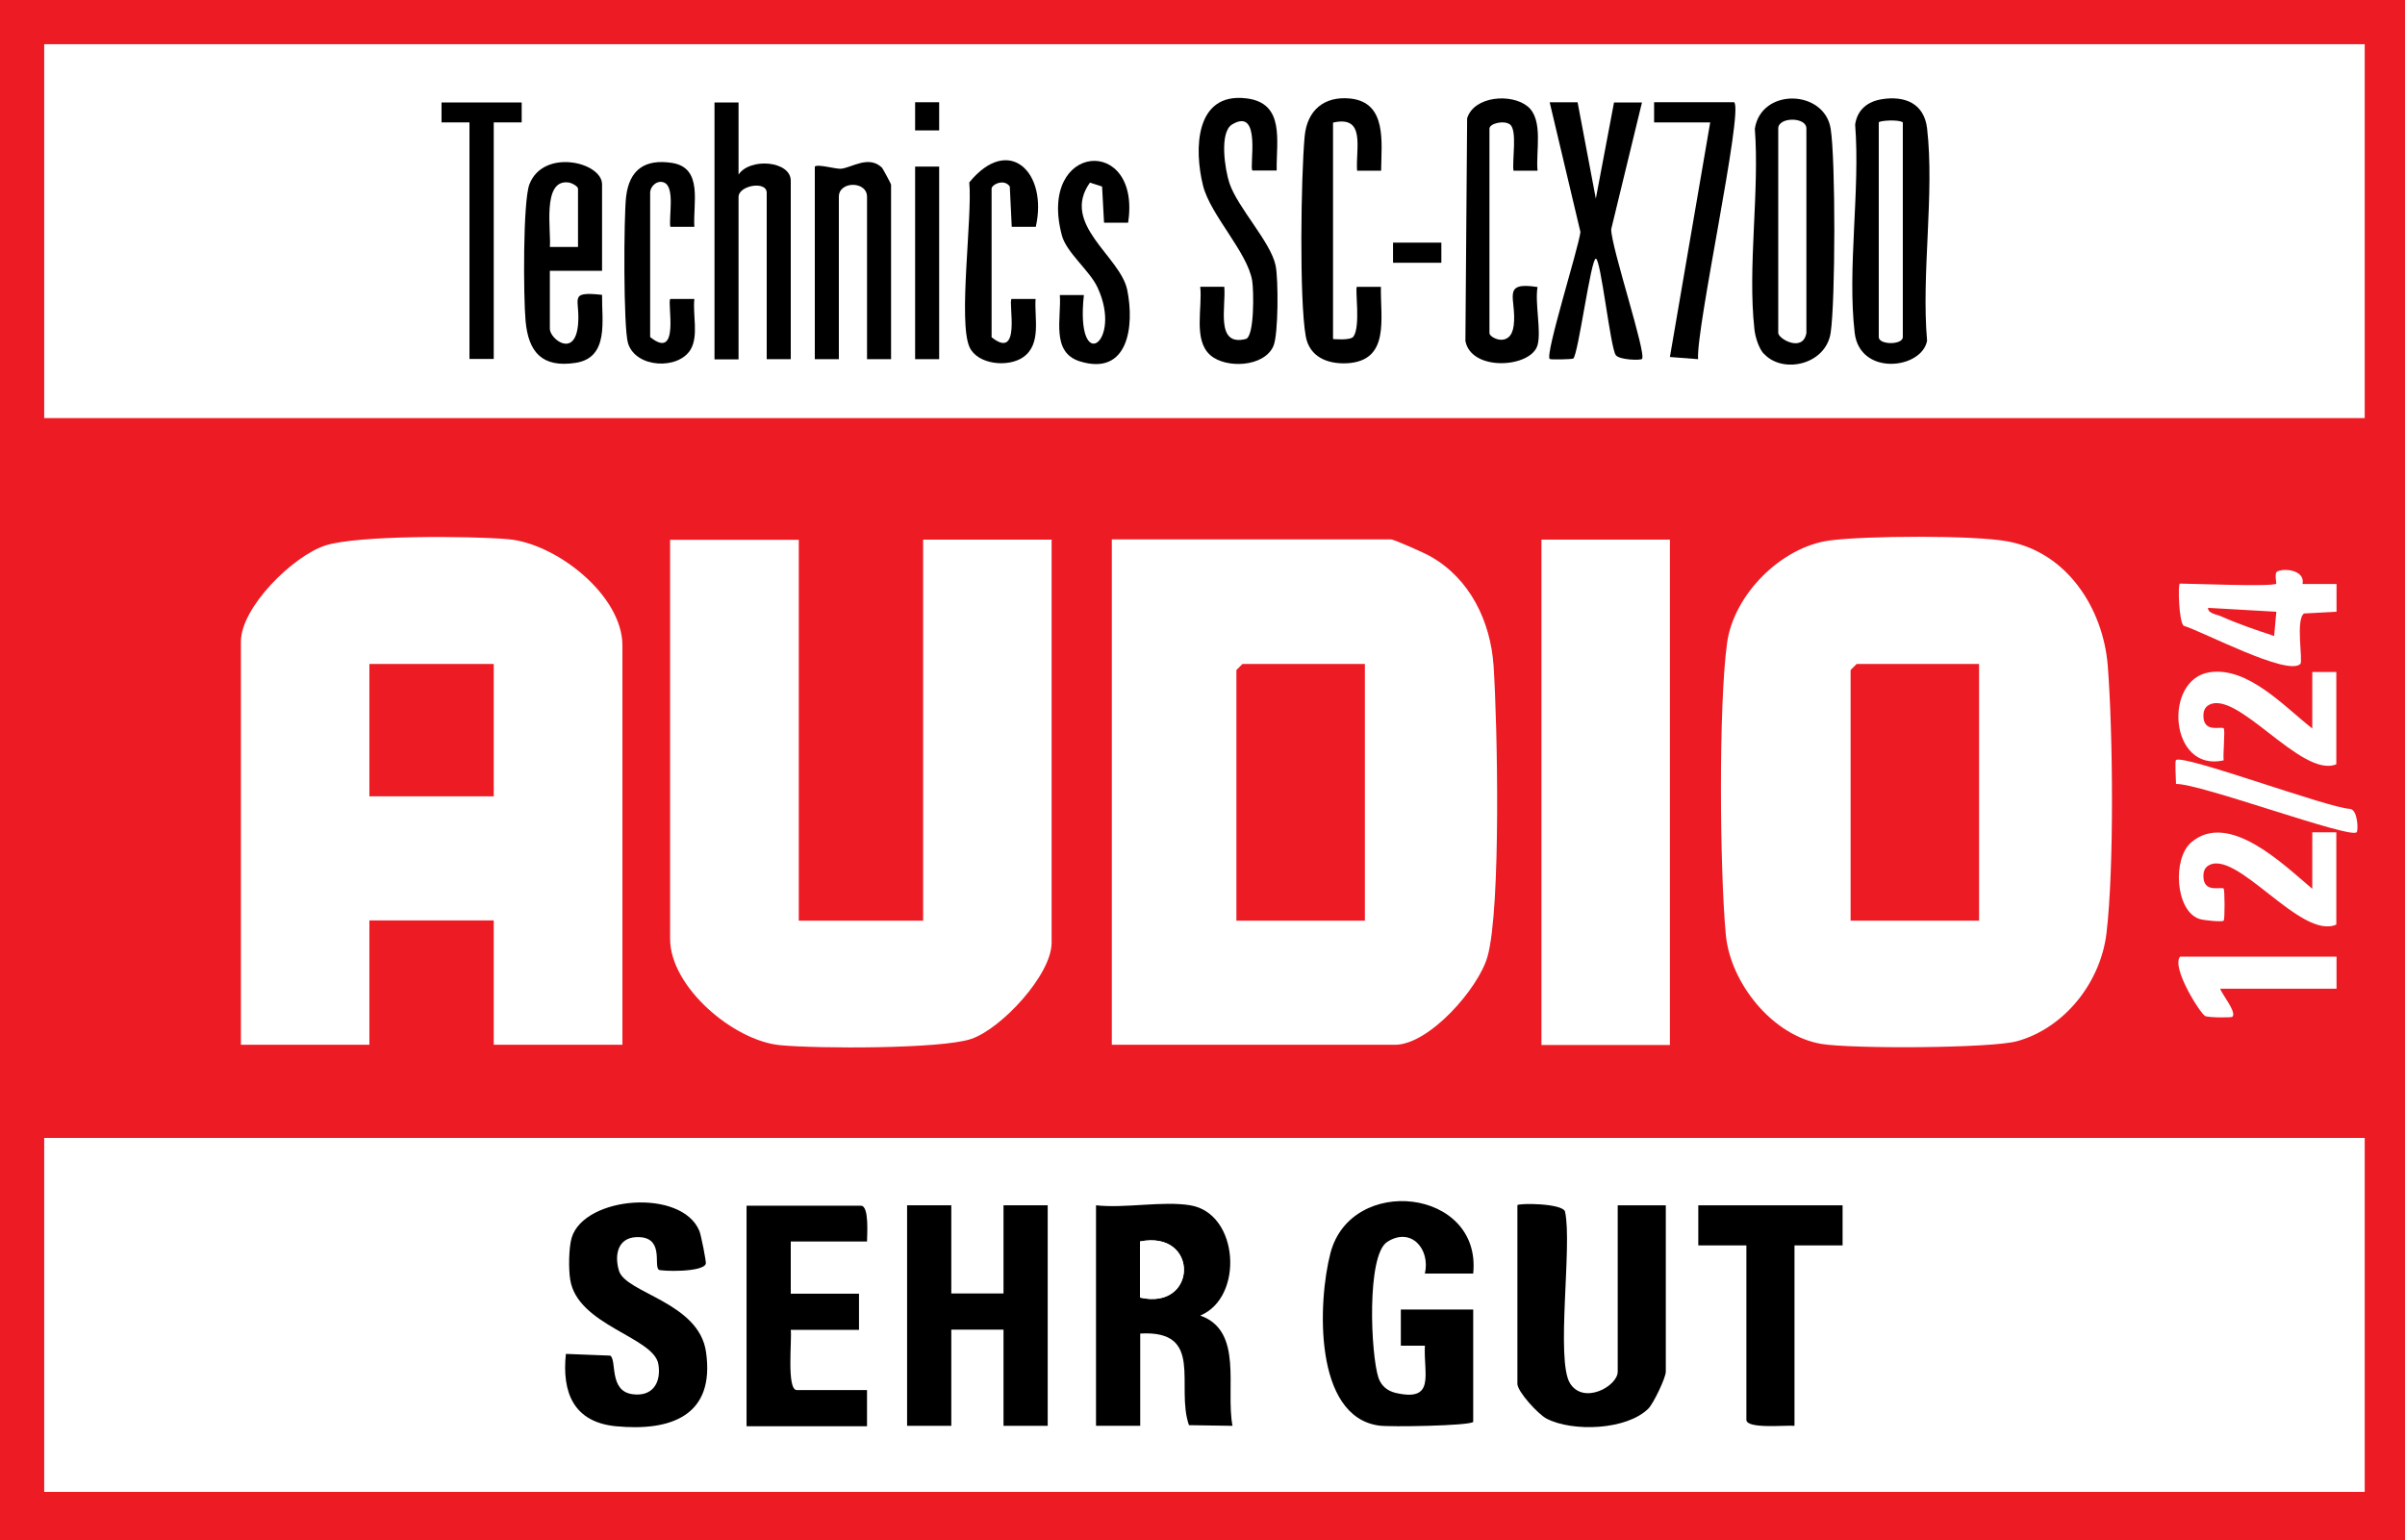
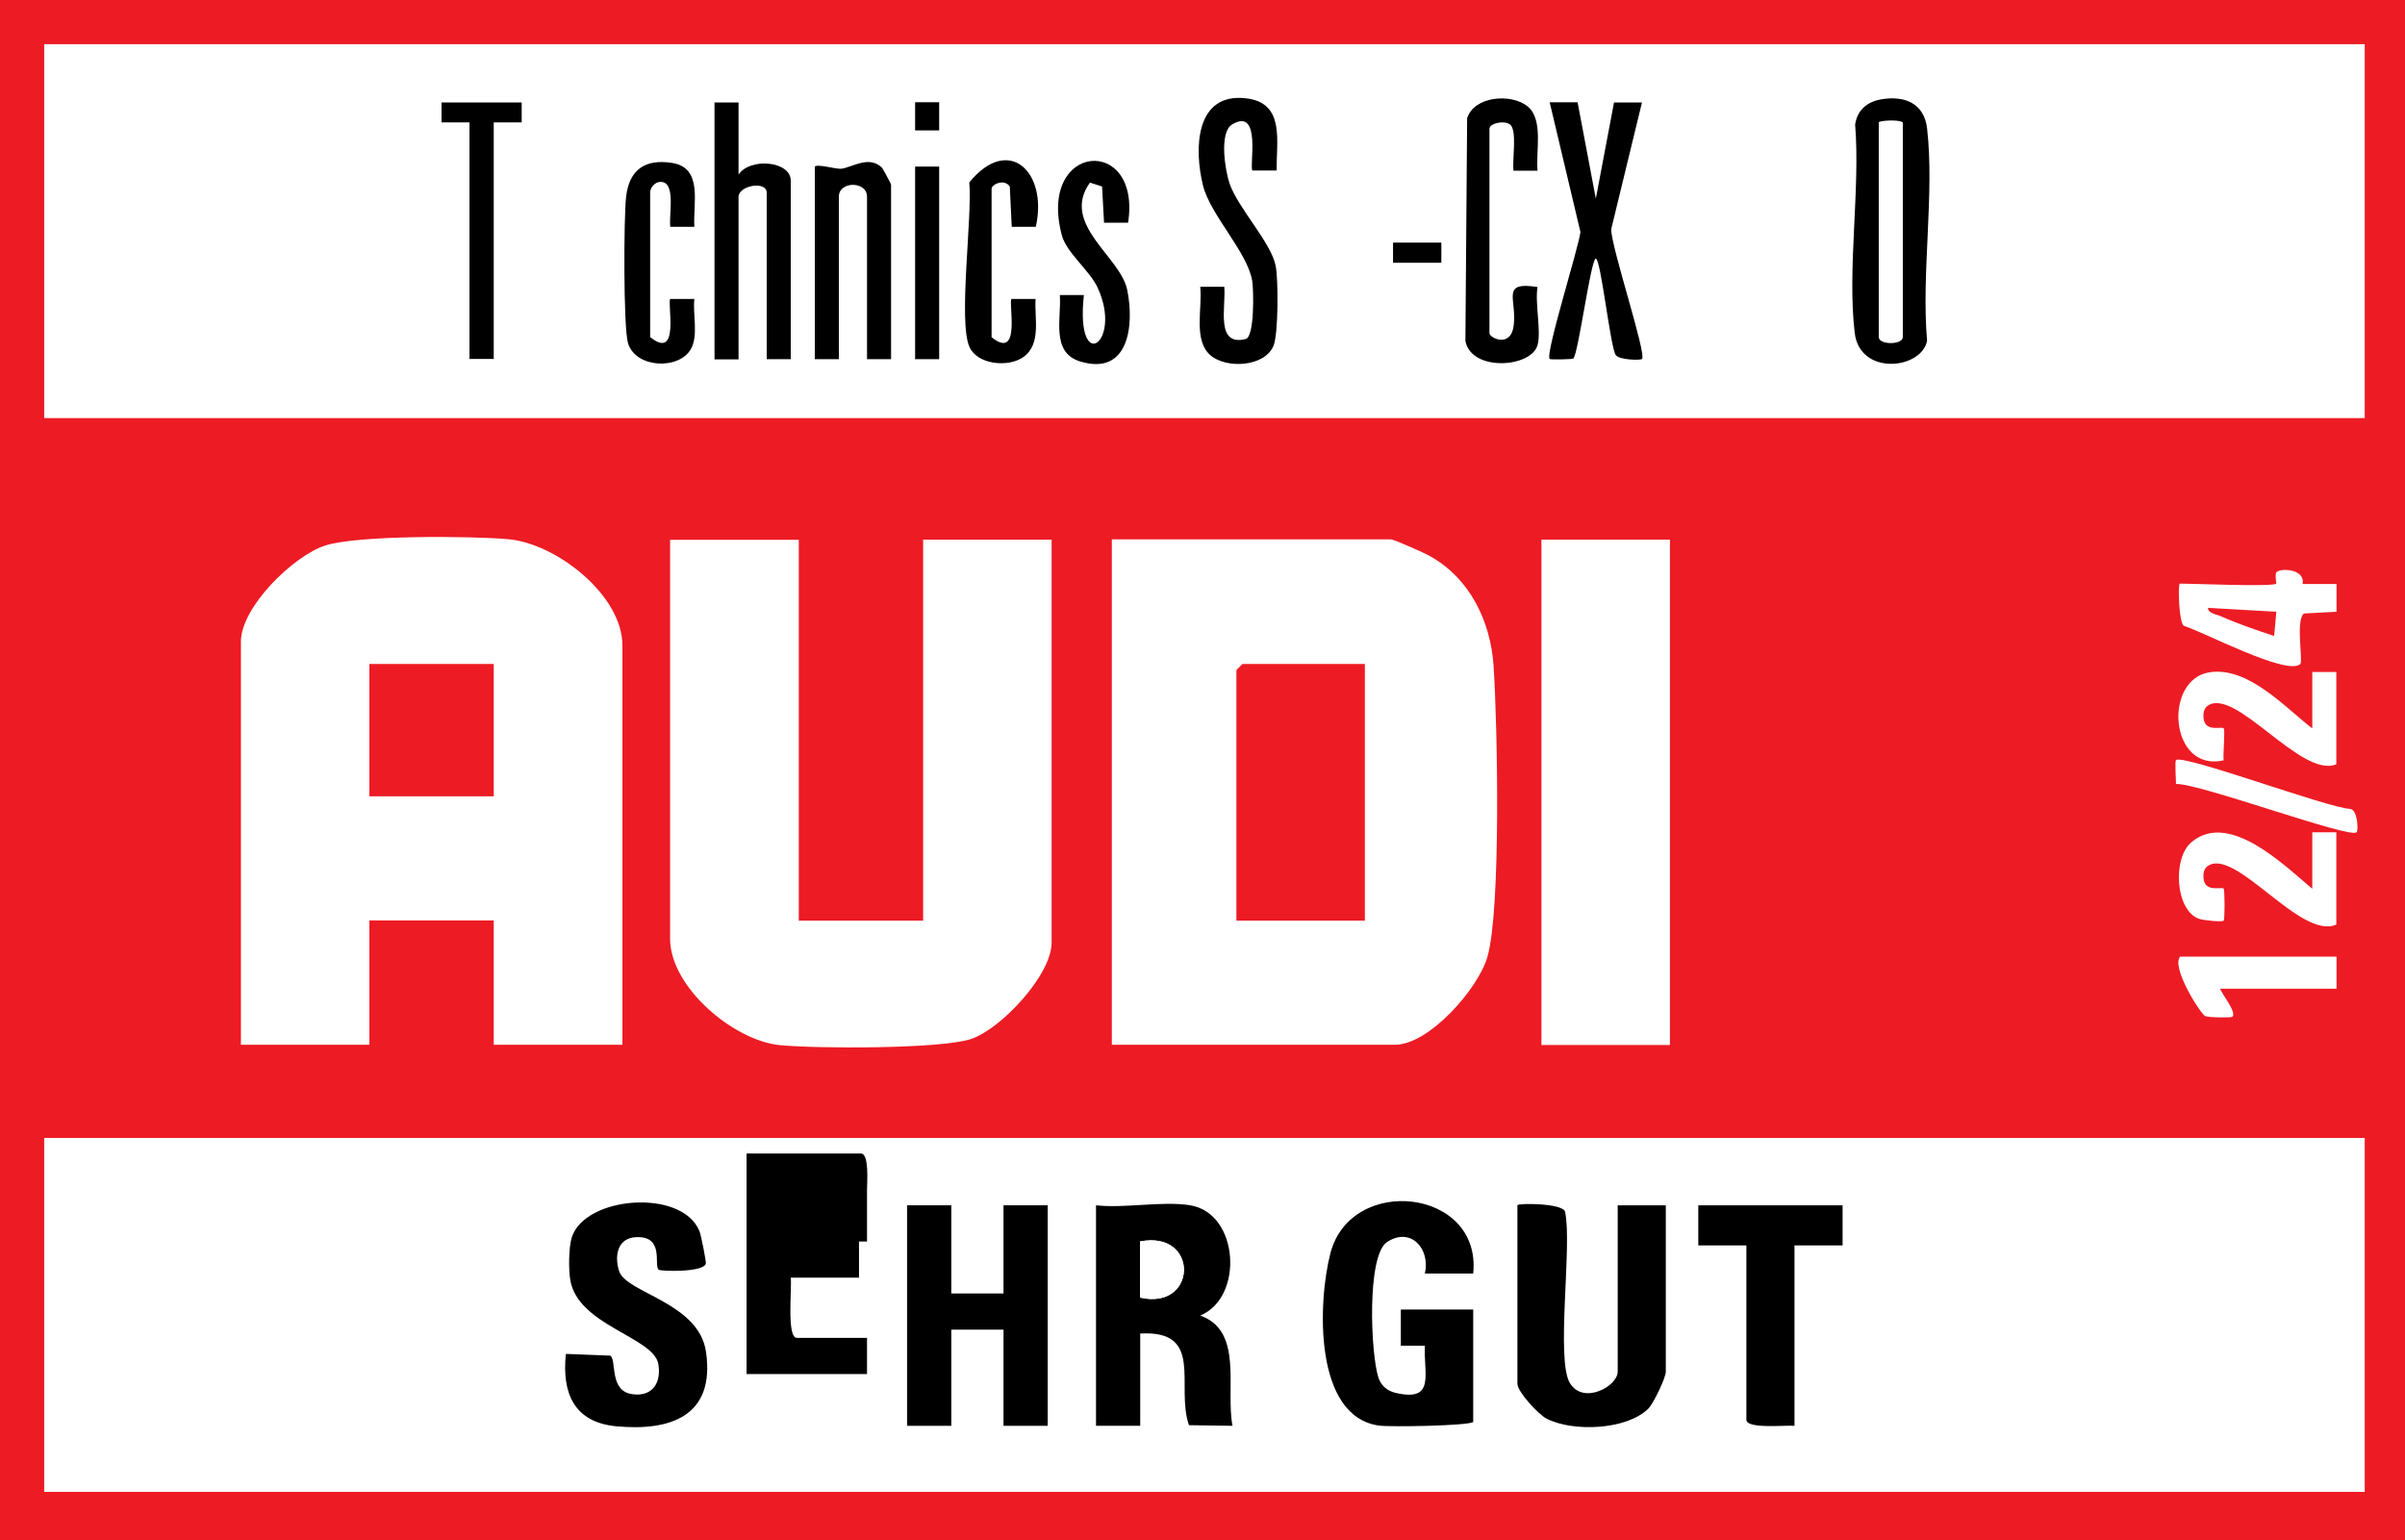
<svg xmlns="http://www.w3.org/2000/svg" id="b" width="111.01" height="71.1" viewBox="0 0 111.01 71.1">
  <defs>
    <style>.d{fill:#fff;}.e{fill:#ed1b24;}</style>
  </defs>
  <g id="c">
    <rect class="e" width="111.01" height="71.1" />
    <rect class="d" x="2.04" y="2.04" width="107.11" height="17.26" />
    <rect class="d" x="2.04" y="52.53" width="107.11" height="16.34" />
    <path class="d" d="M28.72,48.23h-5.93v-5.74h-5.74v5.74h-5.93v-18.61c0-1.59,2.41-3.96,3.9-4.44s6.69-.44,8.43-.29c2.22.19,5.28,2.58,5.28,4.91v18.42ZM22.79,30.65h-5.74v6.11h5.74v-6.11Z" />
    <path class="d" d="M51.32,48.23v-23.33h12.88c.15,0,1.56.63,1.82.78,1.83,1.03,2.78,3,2.92,5.05.18,2.67.35,11.2-.28,13.43-.42,1.48-2.7,4.07-4.27,4.07h-13.06ZM63,30.65h-5.65l-.28.28v11.57h5.93v-11.85Z" />
-     <path class="d" d="M84.45,24.95c1.63-.22,6.64-.25,8.21.04,2.75.5,4.42,3.1,4.63,5.74.24,3.08.3,9.35-.06,12.36-.27,2.24-1.91,4.35-4.11,4.97-1.2.34-7.7.36-9.05.13-2.26-.38-4.2-2.81-4.41-5.04-.28-3.01-.34-10.57.06-13.48.31-2.22,2.49-4.42,4.73-4.72ZM91.35,30.65h-5.65l-.28.28v11.57h5.93v-11.85Z" />
    <path class="d" d="M36.87,24.91v17.59h5.74v-17.59h5.93v18.61c0,1.48-2.32,3.97-3.71,4.44s-7.1.45-8.81.29c-2.16-.2-5.09-2.69-5.09-4.91v-18.42h5.93Z" />
    <rect class="d" x="71.15" y="24.91" width="5.93" height="23.33" />
    <path class="d" d="M106.73,41.01v-2.59h1.11v4.26c-1.64.74-4.66-3.59-5.94-2.7-.18.13-.21.36-.19.57.07.67.82.37.93.47.05.05.06,1.42,0,1.48-.07.07-.91-.01-1.12-.08-1.11-.36-1.26-2.79-.37-3.54,1.73-1.47,4.28,1.06,5.57,2.14Z" />
    <path class="d" d="M106.73,33.61v-2.59h1.11v4.26c-1.61.68-4.66-3.59-5.94-2.7-.18.13-.21.36-.19.57.07.67.82.37.93.47.08.08-.04,1.19,0,1.48-2.51.57-2.81-3.76-.63-4.07,1.77-.25,3.44,1.6,4.71,2.59Z" />
    <path class="d" d="M105.07,26.94s-.07-.46.01-.53c.22-.2,1.34-.14,1.2.55h1.57s0,1.28,0,1.28l-1.5.08c-.4.28-.04,2.19-.17,2.33-.59.58-4.53-1.51-5.38-1.76-.23-.15-.28-1.95-.18-1.95.6,0,4.3.16,4.45,0ZM105.07,28.24l-3.15-.18c-.02.26.41.3.62.4.79.35,1.62.63,2.43.9l.1-1.11Z" />
    <path class="d" d="M107.85,44.16v1.48h-5.37c.07.25.78,1.09.56,1.3-.05.04-1.12.04-1.26-.04-.24-.14-1.57-2.25-1.15-2.74h7.23Z" />
    <path class="d" d="M108.77,38.42c-.3.31-7.23-2.26-8.33-2.23,0-.23-.06-1.05,0-1.1.29-.3,6.99,2.2,8.03,2.25.36.03.39.99.31,1.08Z" />
    <path d="M86.86,4.58c1.08-.17,1.95.2,2.09,1.34.35,3.03-.27,6.71,0,9.81-.25,1.32-3.1,1.64-3.34-.36-.35-2.96.26-6.59.02-9.62.1-.69.58-1.07,1.24-1.17ZM87.83,5.65c-.19-.15-1.11-.08-1.11,0v9.91c0,.37,1.11.37,1.11,0V5.65Z" />
-     <path d="M81.41,16.33c-.23-.25-.4-.8-.43-1.14-.32-2.87.24-6.32.02-9.25.3-1.9,3.21-1.81,3.5,0,.23,1.47.22,7.94,0,9.42s-2.21,1.92-3.08.97ZM83.38,15.37V5.93c0-.54-1.3-.54-1.3,0v9.44c0,.27,1.14.92,1.3,0Z" />
    <path d="M72.82,4.73l.84,4.44.84-4.44h1.29s-1.42,5.85-1.42,5.85c-.01.81,1.65,5.78,1.42,5.99-.07.07-1.05.05-1.21-.18-.25-.35-.69-4.45-.92-4.45s-.81,4.42-1.04,4.61c-.05.04-1.06.06-1.09.02-.22-.21,1.33-5.11,1.42-5.86l-1.42-5.99h1.29Z" />
    <path d="M34.09,4.73v3.33c.53-.8,2.41-.63,2.41.28v8.24h-1.11v-7.68c0-.57-1.3-.34-1.3.19v7.5h-1.11V4.73h1.11Z" />
-     <path d="M61.52,15.65s.81.08.95-.11c.34-.46.07-2.2.16-2.3h1.11c-.03,1.45.44,3.43-1.58,3.53-.9.04-1.72-.3-1.89-1.25-.3-1.7-.22-7.37-.05-9.22.11-1.2.89-1.88,2.12-1.75,1.7.19,1.42,2.05,1.41,3.33h-1.11c-.07-1.03.42-2.57-1.11-2.22v10Z" />
    <path d="M58.92,7.87h-1.11c-.16-.15.44-2.94-.93-2.13-.62.36-.33,2.13-.13,2.72.38,1.13,1.91,2.72,2.13,3.8.13.63.13,3.17-.1,3.71-.42.98-2.2,1.06-2.92.42-.79-.7-.35-2.19-.46-3.15h1.11c.09.89-.43,2.77.99,2.41.41-.1.37-2.26.3-2.68-.21-1.32-1.93-3.04-2.27-4.4-.42-1.68-.37-4.31,1.99-4.03,1.82.21,1.38,2,1.41,3.33Z" />
    <path d="M70.97,15.93c-.29,1.05-3.06,1.24-3.33-.19l.08-10.28c.32-1.03,2.04-1.16,2.79-.55s.37,2.1.46,2.97h-1.11c-.07-.47.19-1.89-.17-2.14-.28-.2-.94-.04-.94.2v9.44c0,.22.99.71,1.12-.36.15-1.23-.62-2.04,1.1-1.77-.13.73.18,2.05,0,2.68Z" />
-     <path d="M27.79,12.5h-2.41v2.68c0,.46,1.15,1.37,1.3-.18.12-1.21-.5-1.56,1.11-1.39-.02,1.17.34,2.9-1.22,3.14s-2.18-.51-2.31-1.93c-.1-1.06-.13-5.53.18-6.32.65-1.66,3.35-1.02,3.35.01v3.98ZM26.68,11.39v-2.68c0-.11-.3-.28-.47-.29-1.2-.12-.76,2.26-.83,2.98h1.3Z" />
    <path d="M37.61,7.69c.13-.13.97.12,1.21.1.5-.05,1.28-.64,1.89-.05.03.03.42.74.42.79v8.05h-1.11v-7.5c0-.73-1.3-.73-1.3,0v7.5h-1.11V7.69Z" />
    <path d="M52.07,10.28h-1.11s-.09-1.67-.09-1.67l-.56-.18c-1.37,1.92,1.4,3.4,1.72,4.95.34,1.66.06,4-2.19,3.3-1.34-.42-.84-2-.92-3.06h1.11c-.41,3.76,1.82,2.2.63-.35-.36-.78-1.45-1.62-1.65-2.42-1.13-4.29,3.69-4.63,3.06-.56Z" />
    <path d="M30.01,15.56c1.4,1.13.77-1.61.93-1.76h1.11c-.08.72.2,1.7-.17,2.33-.56.95-2.53.87-2.89-.28-.22-.7-.2-5.84-.09-6.77.15-1.26.88-1.75,2.12-1.56,1.45.23.96,1.88,1.03,2.95h-1.11c-.07-.49.22-1.82-.28-2.04-.32-.14-.65.17-.65.46v6.67Z" />
    <path d="M45.76,15.56c1.4,1.13.77-1.61.93-1.76h1.11c-.06.88.28,2.08-.56,2.68-.7.5-2.13.35-2.49-.46-.53-1.17.14-6.03-.01-7.6,1.83-2.24,3.64-.46,3.07,2.05h-1.11s-.09-1.86-.09-1.86c-.26-.38-.84-.09-.84.1v6.85Z" />
-     <path d="M80.05,4.73c.42.42-1.77,10.42-1.67,11.85l-1.3-.1,1.86-10.83h-2.59v-.93h3.71Z" />
    <polygon points="24.08 4.73 24.08 5.65 22.79 5.65 22.79 16.57 21.67 16.57 21.67 5.65 20.38 5.65 20.38 4.73 24.08 4.73" />
    <rect x="42.24" y="7.69" width="1.11" height="8.89" />
    <rect x="64.3" y="11.2" width="2.23" height=".93" />
    <rect x="42.24" y="4.72" width="1.11" height="1.3" />
    <path d="M54.94,55.64c2.25.37,2.49,4.25.46,5.09,2.01.71,1.16,3.36,1.49,5.09l-2.01-.03c-.63-1.8.74-4.4-2.25-4.23v4.26h-2.04v-10.18c1.33.15,3.09-.21,4.35,0ZM52.62,59.9c2.67.61,2.74-3.13,0-2.59v2.59Z" />
    <path d="M74.67,55.64h2.22v7.68c0,.28-.56,1.45-.8,1.7-1,1-3.5,1.09-4.7.47-.39-.2-1.35-1.25-1.35-1.61v-8.24c0-.11,2.12-.1,2.2.3.34,1.53-.44,6.85.23,7.92.63,1,2.2.13,2.2-.54v-7.68Z" />
    <path d="M68,65.64c-.19.18-3.82.24-4.34.17-3.04-.41-2.83-5.74-2.25-7.96.95-3.65,6.99-2.99,6.59.94h-2.23c.26-1.13-.64-2.17-1.74-1.46-.96.62-.76,5.22-.4,6.28.13.37.41.6.79.69,1.86.43,1.28-.88,1.35-2.18h-1.11s0-1.67,0-1.67h3.34v5.18Z" />
    <polygon points="43.91 55.64 43.91 59.71 46.32 59.71 46.32 55.64 48.36 55.64 48.36 65.82 46.32 65.82 46.32 61.38 43.91 61.38 43.91 65.82 41.87 65.82 41.87 55.64 43.91 55.64" />
    <path d="M30.39,58.59c-.21-.21.28-1.54-1.03-1.48-.84.04-1.01.82-.79,1.55.31,1.04,3.7,1.45,4.02,3.76.42,2.95-1.64,3.66-4.16,3.42-1.94-.19-2.5-1.54-2.31-3.34l2.05.08c.31.22-.07,1.63,1.02,1.78.92.13,1.34-.52,1.2-1.38-.2-1.26-3.74-1.79-4.07-3.91-.08-.48-.07-1.48.07-1.94.59-1.91,5.07-2.28,5.89-.31.08.18.32,1.42.3,1.51-.1.42-2.11.36-2.19.28Z" />
-     <path d="M40.02,57.31h-3.52v2.41h3.15v1.67h-3.15c.06.45-.2,2.78.28,2.78h3.24v1.67h-5.56v-10.18h5.28c.39,0,.28,1.36.28,1.67Z" />
+     <path d="M40.02,57.31h-3.52h3.15v1.67h-3.15c.06.45-.2,2.78.28,2.78h3.24v1.67h-5.56v-10.18h5.28c.39,0,.28,1.36.28,1.67Z" />
    <path d="M85.05,55.64v1.85s-2.22,0-2.22,0v8.33c-.4-.04-2.22.16-2.22-.28v-8.05h-2.22s0-1.85,0-1.85h6.67Z" />
    <path class="d" d="M52.62,59.9v-2.59c2.74-.54,2.67,3.2,0,2.59Z" />
  </g>
</svg>